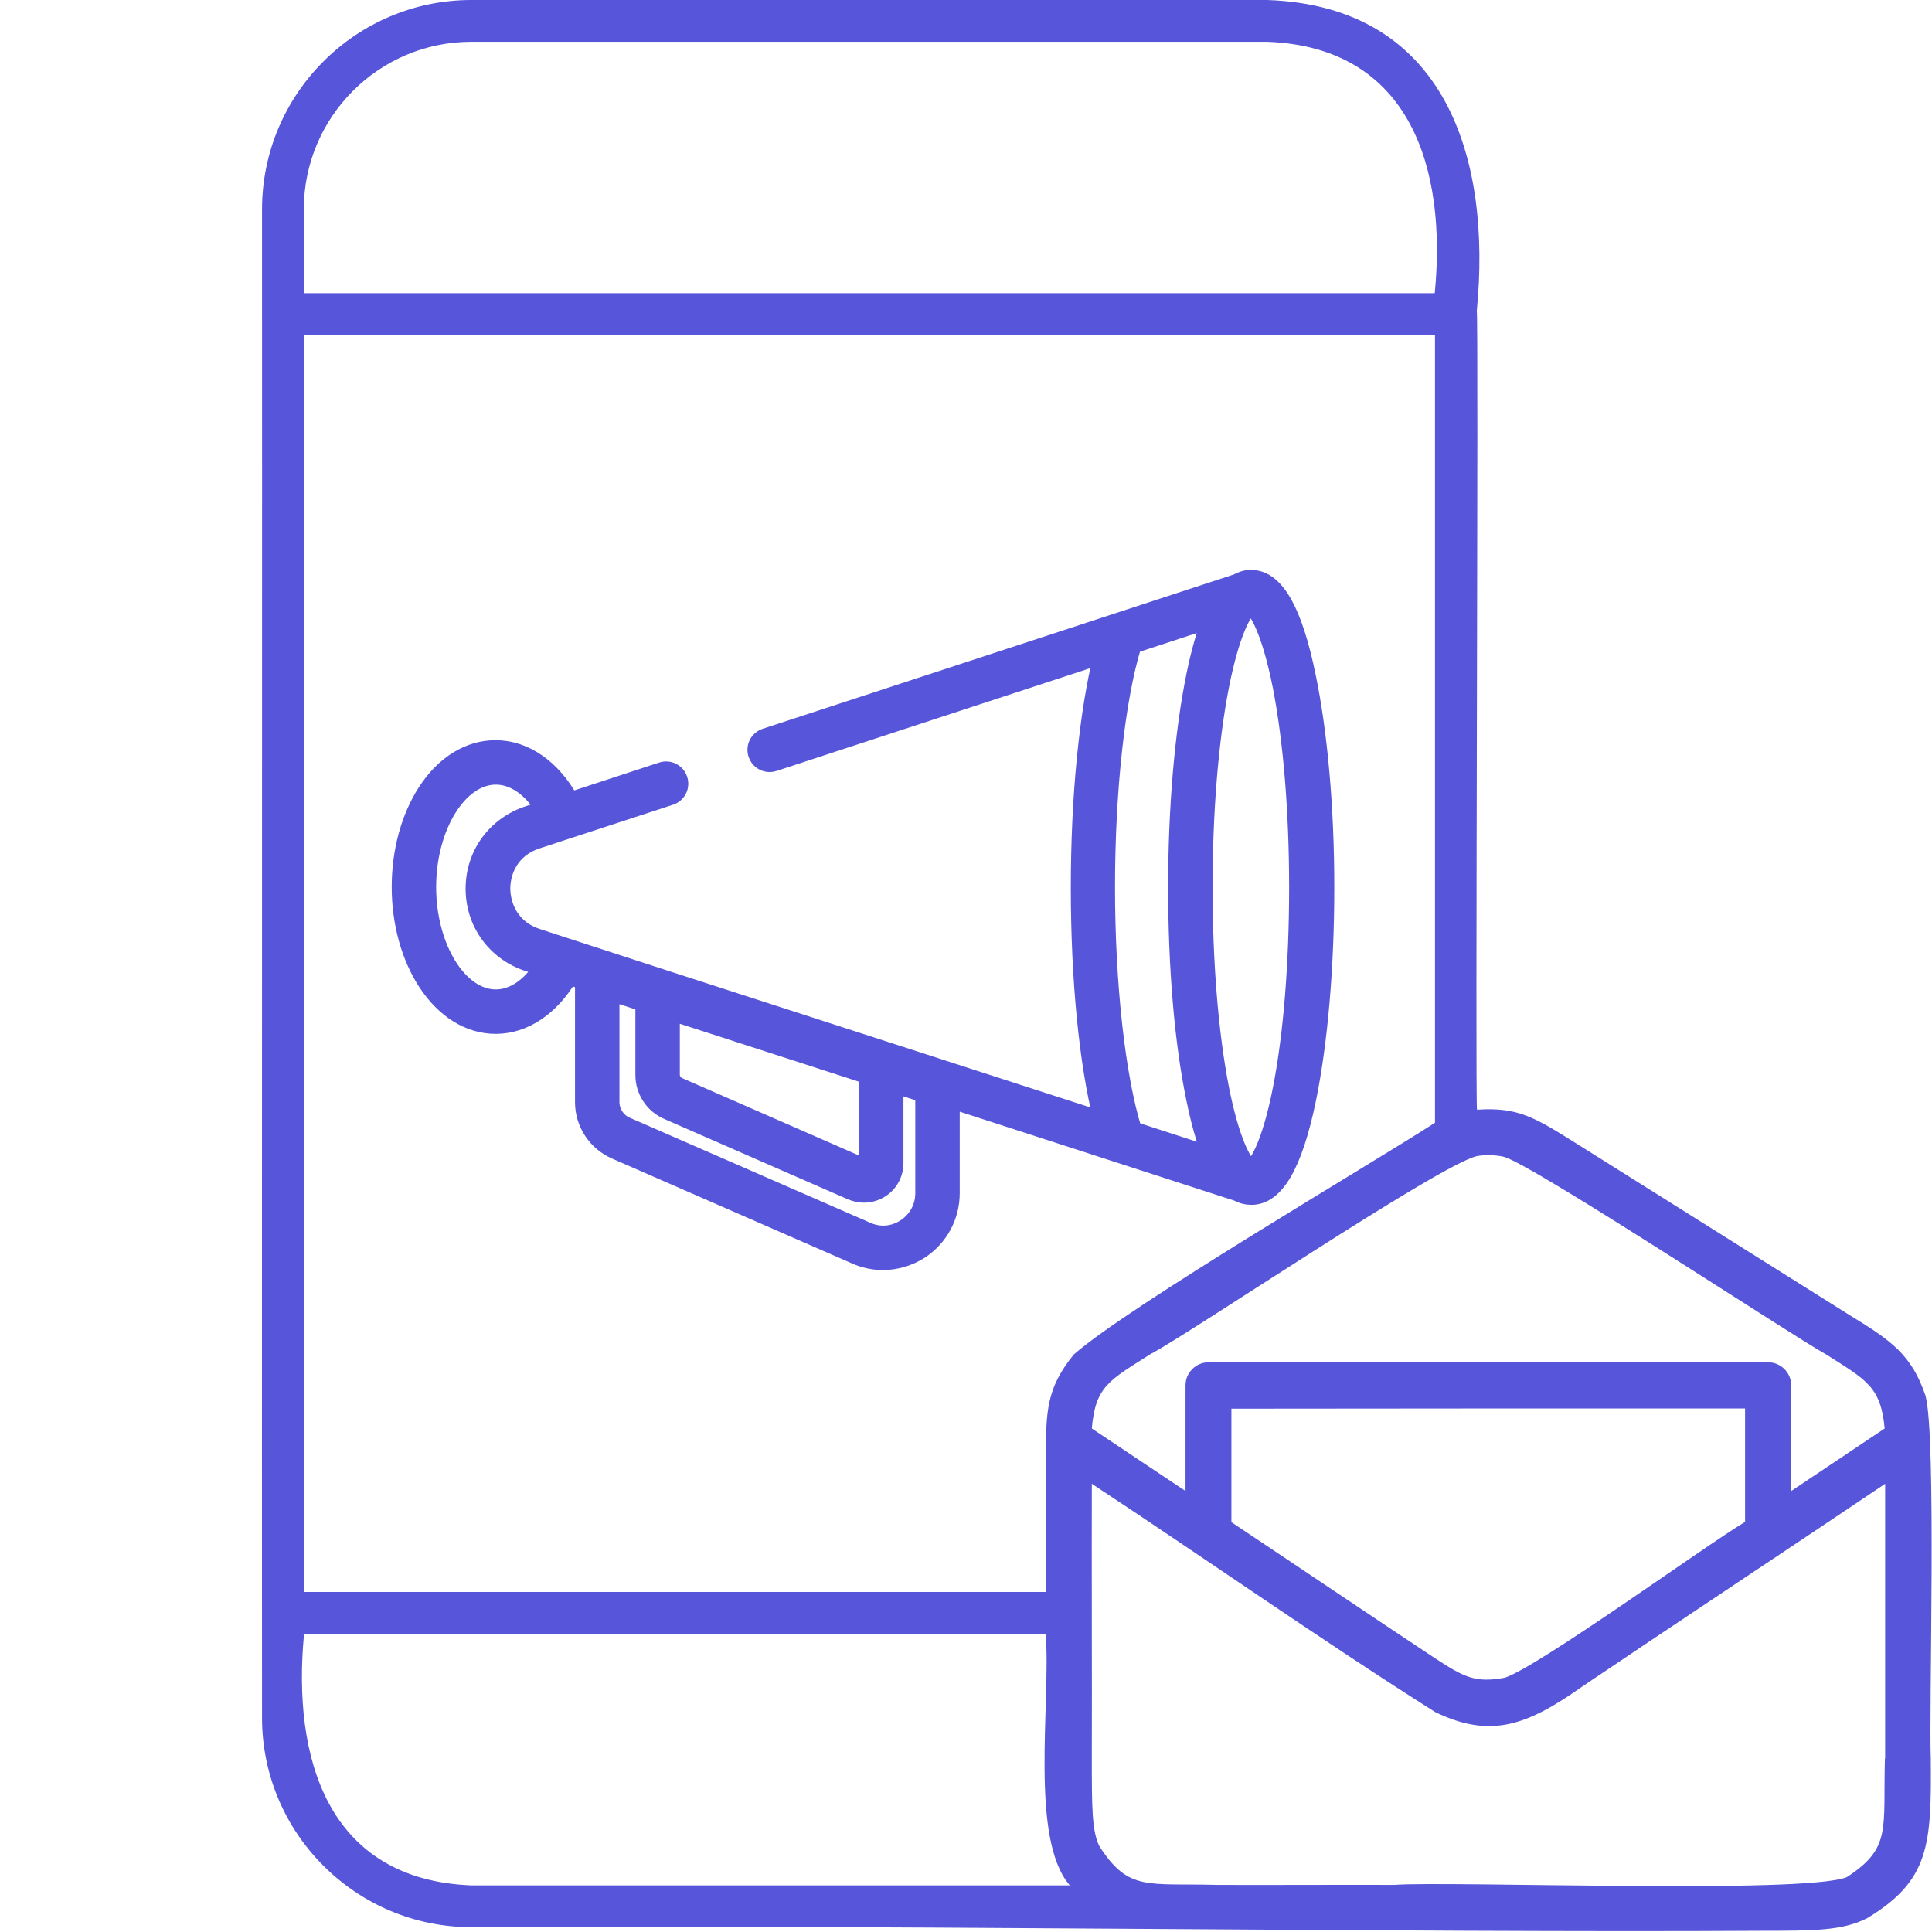
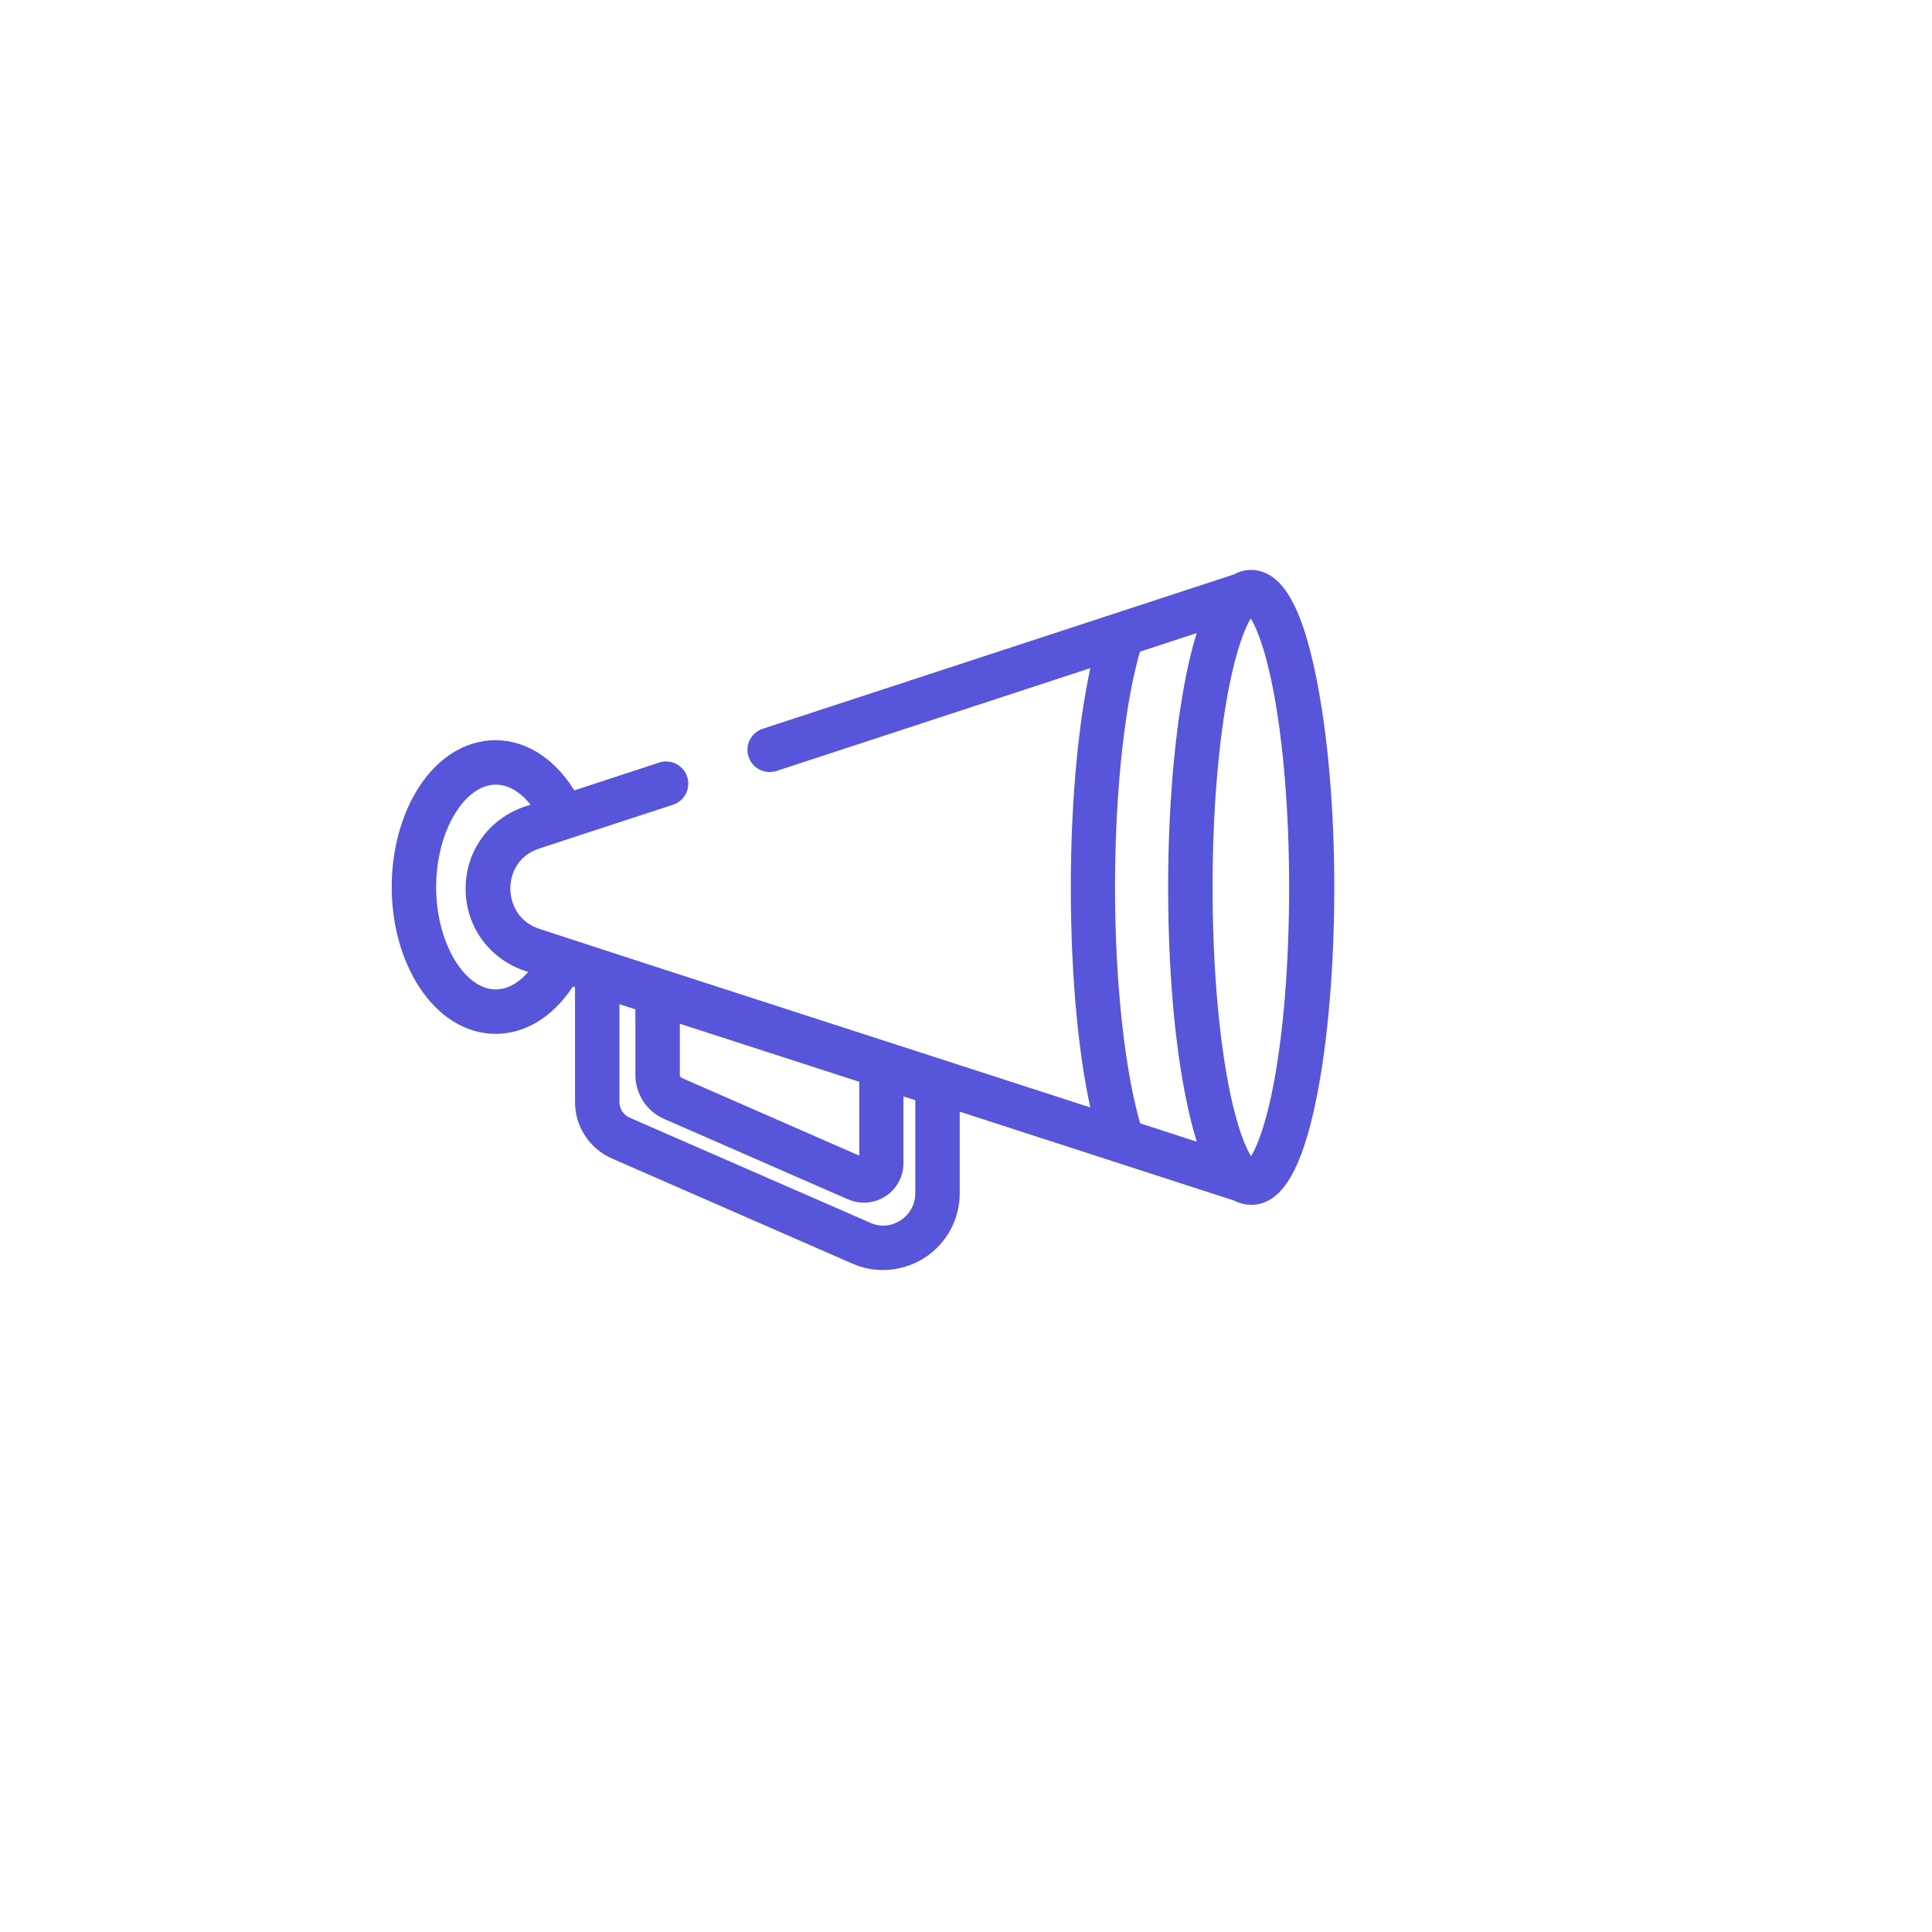
<svg xmlns="http://www.w3.org/2000/svg" version="1.1" id="Capa_1" x="0" y="0" viewBox="0 0 800 800" style="enable-background:new 0 0 800 800" xml:space="preserve">
  <style>.st3{fill:none}</style>
  <path d="M541.3 279.8c-5.5-26.7-12.9-39.9-22.8-40.3h-.7c-1.9 0-3.8.6-5.5 1.6l-195.4 64c-3 1-4.6 4.2-3.6 7.2.8 2.4 3 3.9 5.4 3.9.6 0 1.2-.1 1.8-.3l135.8-44.5c-5.9 23.6-9.4 58.3-9.4 96.1 0 37.9 3.4 72.7 9.4 96.3l-89.6-29-92.7-30-51.6-16.8c-10.7-3.5-14.5-12.6-14.6-20 0-7.4 3.8-16.5 14.5-20l12.8-4.2h0l42.5-13.9c3-1 4.6-4.2 3.6-7.2-1-3-4.2-4.6-7.2-3.6l-37.8 12.4c-7.4-13.5-18.8-21.5-31-21.5-11 0-21.3 6.3-28.7 17.7-6.9 10.6-10.8 24.7-10.8 39.6 0 14.8 3.9 28.9 10.9 39.6 7.5 11.4 17.7 17.7 28.7 17.7 11.8 0 22.9-7.5 30.4-20.3l5.9 1.9v50.2c0 8.7 5.2 16.6 13.2 20.1l99.5 43.5c3.6 1.6 7.5 2.4 11.3 2.4 5.4 0 10.8-1.6 15.5-4.6 8-5.3 12.8-14.1 12.8-23.7v-38.6l118.5 38.4c1.8 1 3.7 1.5 5.7 1.5h.1c10.1 0 17.7-13.2 23.3-40.4 4.8-23.5 7.5-54.6 7.5-87.6s-2.8-64.1-7.7-87.6h0zm-336 133.4c-15.3 0-28.2-21-28.2-45.9s12.9-45.9 28.2-45.9c7.5 0 14.7 5 19.9 13.7l-6.5 2.1c-13.6 4.5-22.4 16.6-22.4 30.8s8.9 26.4 22.5 30.8l5.6 1.8c-5.1 8-12 12.6-19.1 12.6h0zm72.7 5.9 81.3 26.3v36.1c0 .7-.4 1.1-.7 1.3-.3.2-.9.4-1.5.1L281 449.6c-1.8-.8-3-2.6-3-4.6v-25.9h0zm96.9 89.1c-4.9 3.2-10.7 3.7-16 1.3L259.3 466c-3.8-1.7-6.3-5.5-6.3-9.7V411l13.6 4.4v29.7c0 6.5 3.8 12.4 9.8 15l76.1 33.3c1.7.7 3.4 1.1 5.2 1.1 2.5 0 4.9-.7 7.1-2.1 3.7-2.4 5.8-6.5 5.8-10.8v-32.4l11.9 3.8v41.1c0 5.7-2.8 10.9-7.6 14.1h0zm94.4-40.3c-6.8-21.9-11.1-60-11.1-100.5 0-40.4 4.2-78.3 11-100.3l32-10.5c-2.4 6.1-4.6 13.8-6.5 23.2-4.8 23.5-7.5 54.6-7.5 87.6s2.6 64.2 7.5 87.6c1.9 9.4 4.1 17.2 6.6 23.3l-32-10.4zm61.3-17.3c-4.7 24.1-10.2 31.9-12.3 33.2l-1.1-.4c-2.3-2.1-7.4-10.4-11.8-32.8-4.4-22.5-6.8-52.1-6.8-83.2s2.4-60.7 6.8-83.2c4.4-22.4 9.4-30.7 11.7-32.8l1.1-.4c2.1 1.3 7.5 9.1 12.3 33.2 4.4 22.5 6.8 52.1 6.8 83.2s-2.3 60.7-6.7 83.2h0z" style="fill:#5755d9;stroke:#5755d9;stroke-width:7;stroke-linecap:round;stroke-linejoin:round;stroke-miterlimit:10" />
-   <path class="st3" d="M435.2 577.9c5.6-16.8 14.1-22.7 31.2-33.2 9.9-6 120.8-76.3 127.8-79.8V138.8H125.8v520.4H433c.8-16.9-2.1-67.1 2.2-81.3zM433 728.2v-51.6H125.9c-4.9 51.1 9.6 101.9 69.4 104.1H443c-11-15.3-9.6-24.3-10-52.5zM524.7 17.3H195.2c-59.8 2.2-74.3 53-69.4 104.1h468.3c4.9-51.1-9.6-101.9-69.4-104.1z" />
-   <path d="M797.3 577.9c-5.7-16.8-14-22.7-31.2-33.2-.6-.4-111.9-70.3-112.4-70.6-17.9-11.2-24.8-15.8-42.1-14.6-.8-1.2.7-329.6-.1-330.7C617.7 65.6 598.7 2.6 524.8 0H195.2c-47.8 0-86.7 38.9-86.7 86.7.1 52.2-.1 572.4 0 624.6 0 47.8 38.9 86.7 86.7 86.7 140.5-1.2 393.2 2.4 533.1 1.5 23.1 0 34.7 0 45-5.3 25.7-15.6 26.5-30.4 26.2-66-.8-20.2 2.4-133.7-2.2-150.3zm-185.7-99.2c3.7-.6 7.5-.5 11.1.3 11.8 3.1 119.7 74.3 133.4 81.8 16.9 10.7 22.7 13.5 24.3 30.7l-38.7 25.9v-43.8c0-5.2-4.3-9.5-9.5-9.5H500.4c-5.2 0-9.5 4.3-9.5 9.5v43.8l-38.8-25.9c1.5-17.5 7.2-19.9 24.3-30.8 16.6-8.7 119.7-78.5 135.2-82zm111 104.5v47c-15 8.8-85.7 60.1-99.5 64.5-12 2.2-16.6 0-28.8-8-23.3-15.4-60.8-40.7-84.4-56.4v-47c56-.1 156.2-.1 212.7-.1zM125.8 86.7c0-38.3 31.1-69.4 69.4-69.4h329.5c59.7 2.2 74.4 53 69.4 104.1H125.8V86.7zm69.5 694c-59.9-2.3-74.3-53-69.4-104.1H433c2.2 28.3-6.8 84.8 10 104.1H195.3zm249.3-219.8c-11.3 14-11.6 23.3-11.5 44.1v54.2H125.8V138.8h468.4v326.1c-26.1 16.9-126.9 76-149.6 96zm335.9 167.3c-.8 29.4 2.8 37-15.8 49.1-17.7 7.1-164.2 1.5-187.5 3.2-16.5-.1-56.8.1-72.8 0-29.4-.8-37 2.8-49.1-15.9-3.2-6.2-3.2-16.3-3.2-36.4.1-32.1-.1-81.9 0-113.8 45 29.6 97.1 66.1 142.3 94.6 23.3 11.2 38.4 5.2 61.3-11 28.8-19.5 96.8-64.6 124.9-83.6v113.8z" style="fill:#5755d9" />
</svg>